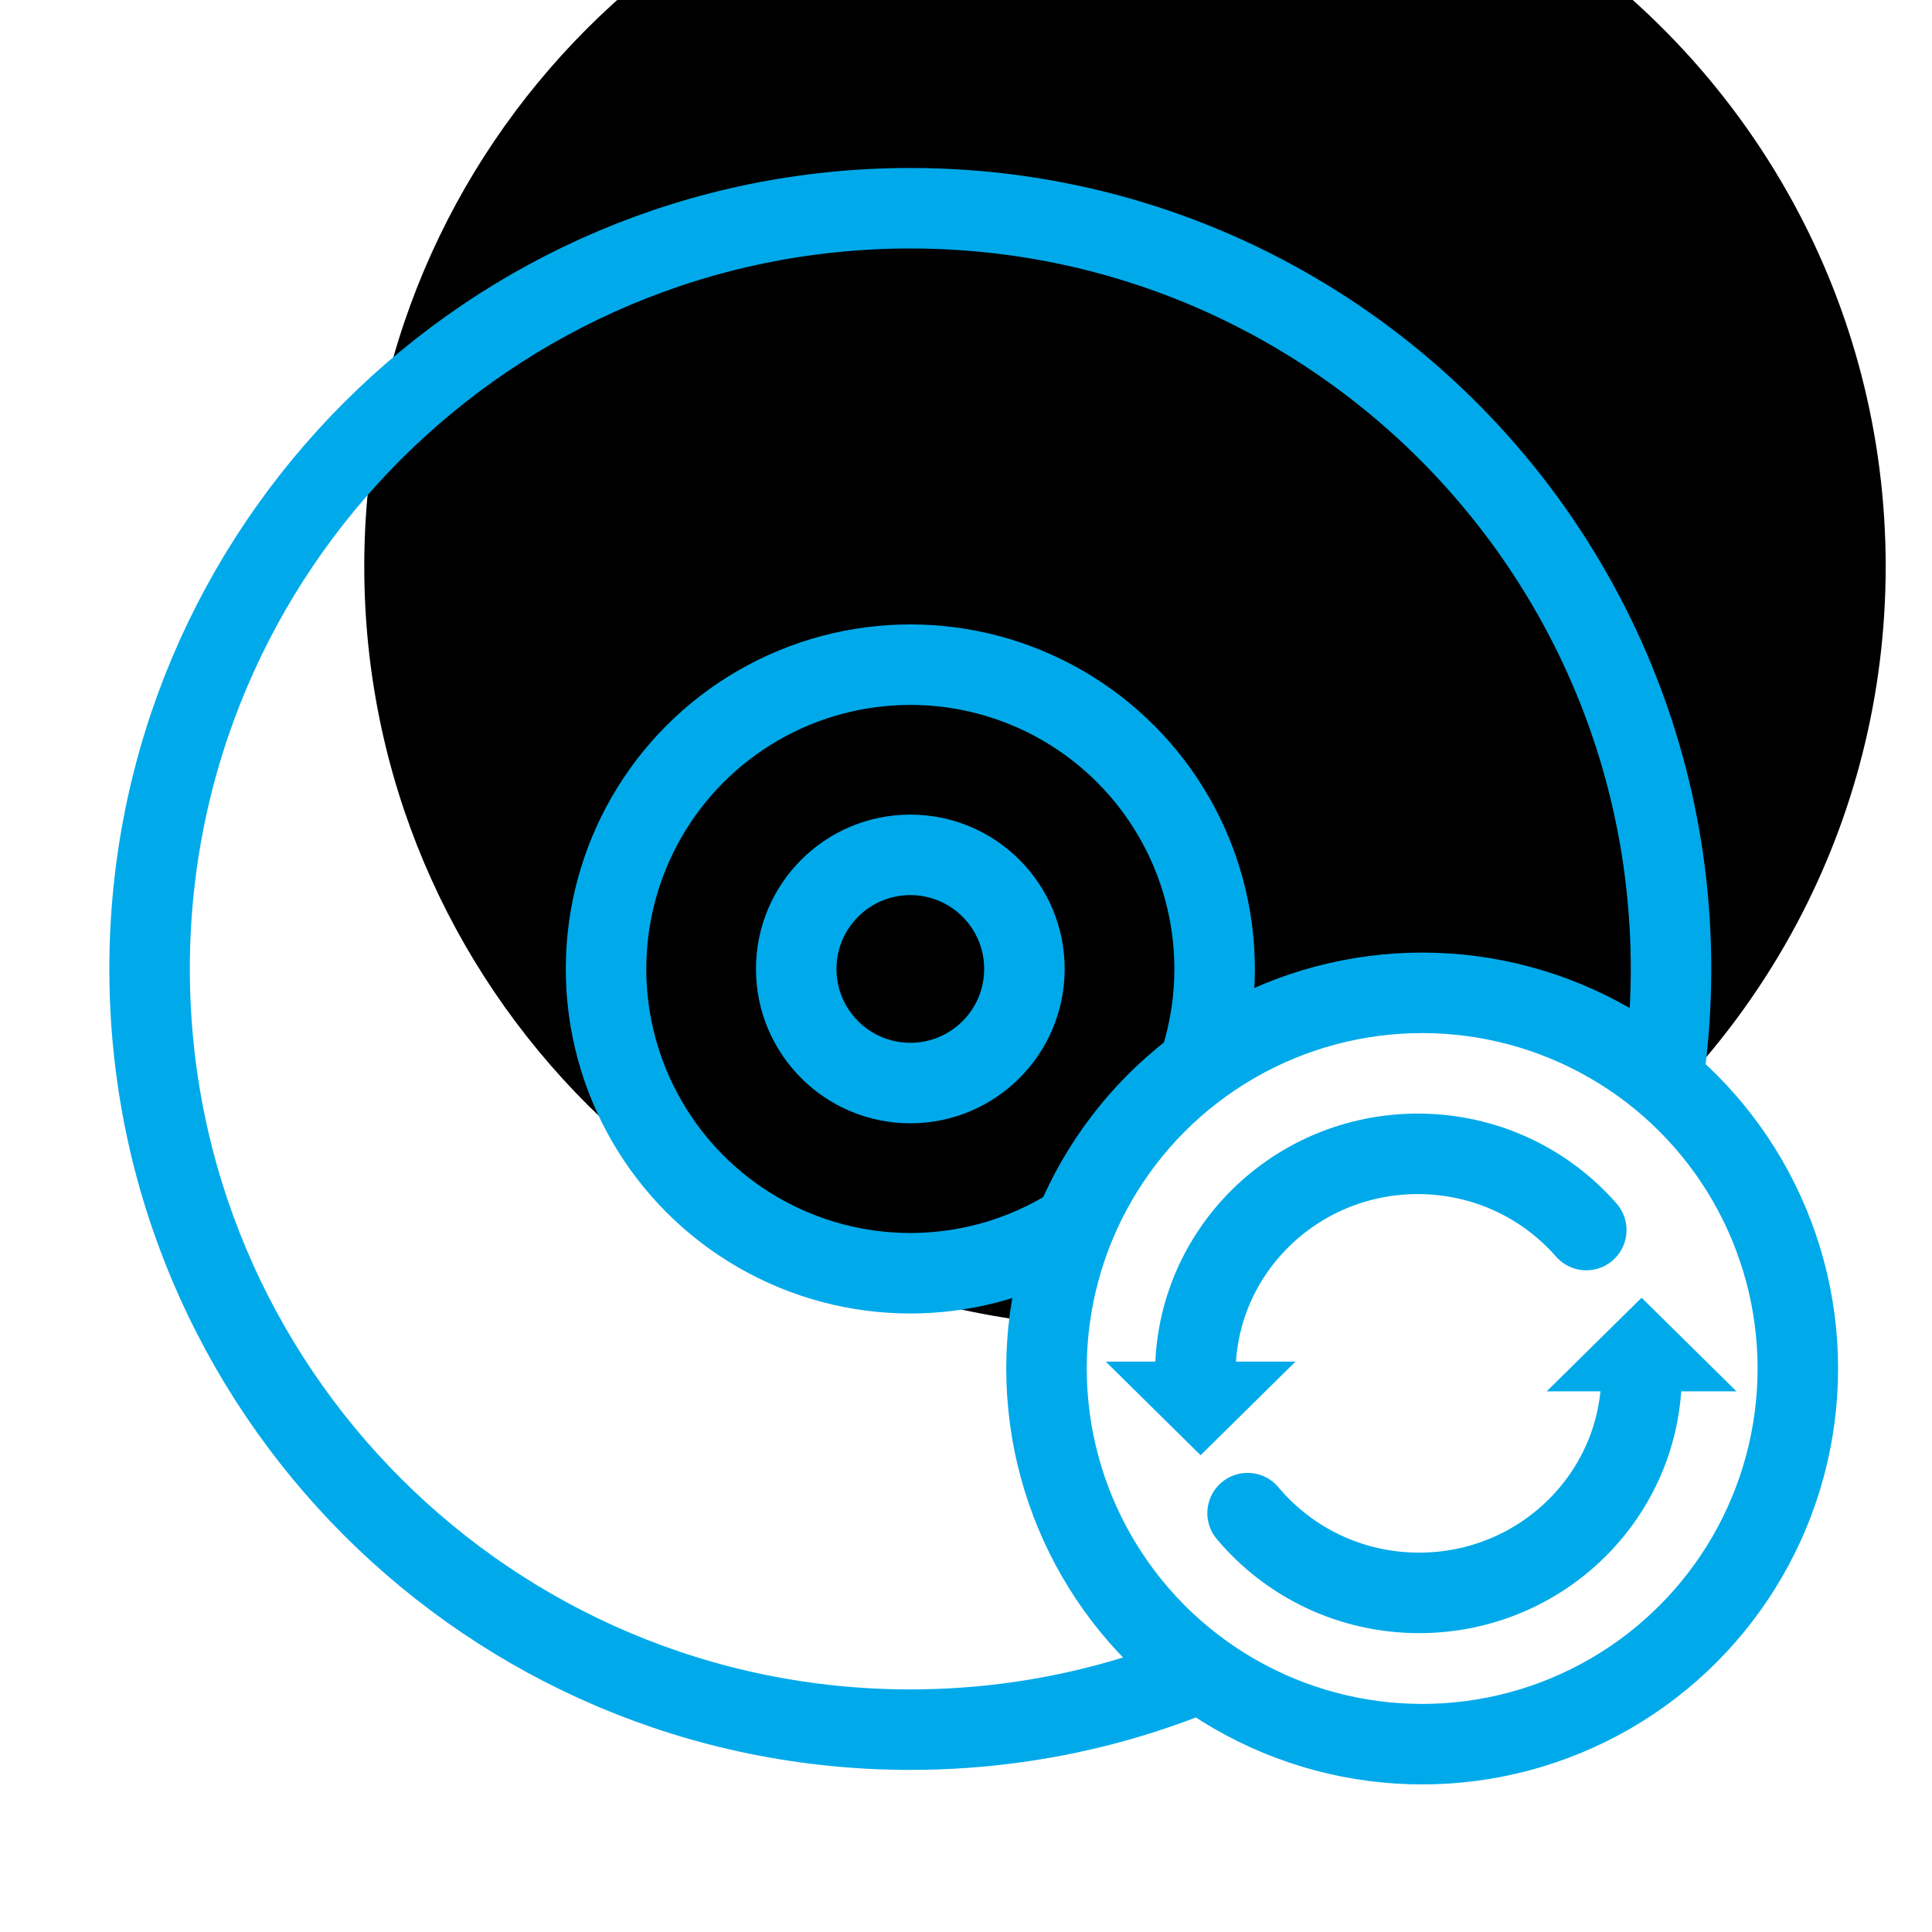
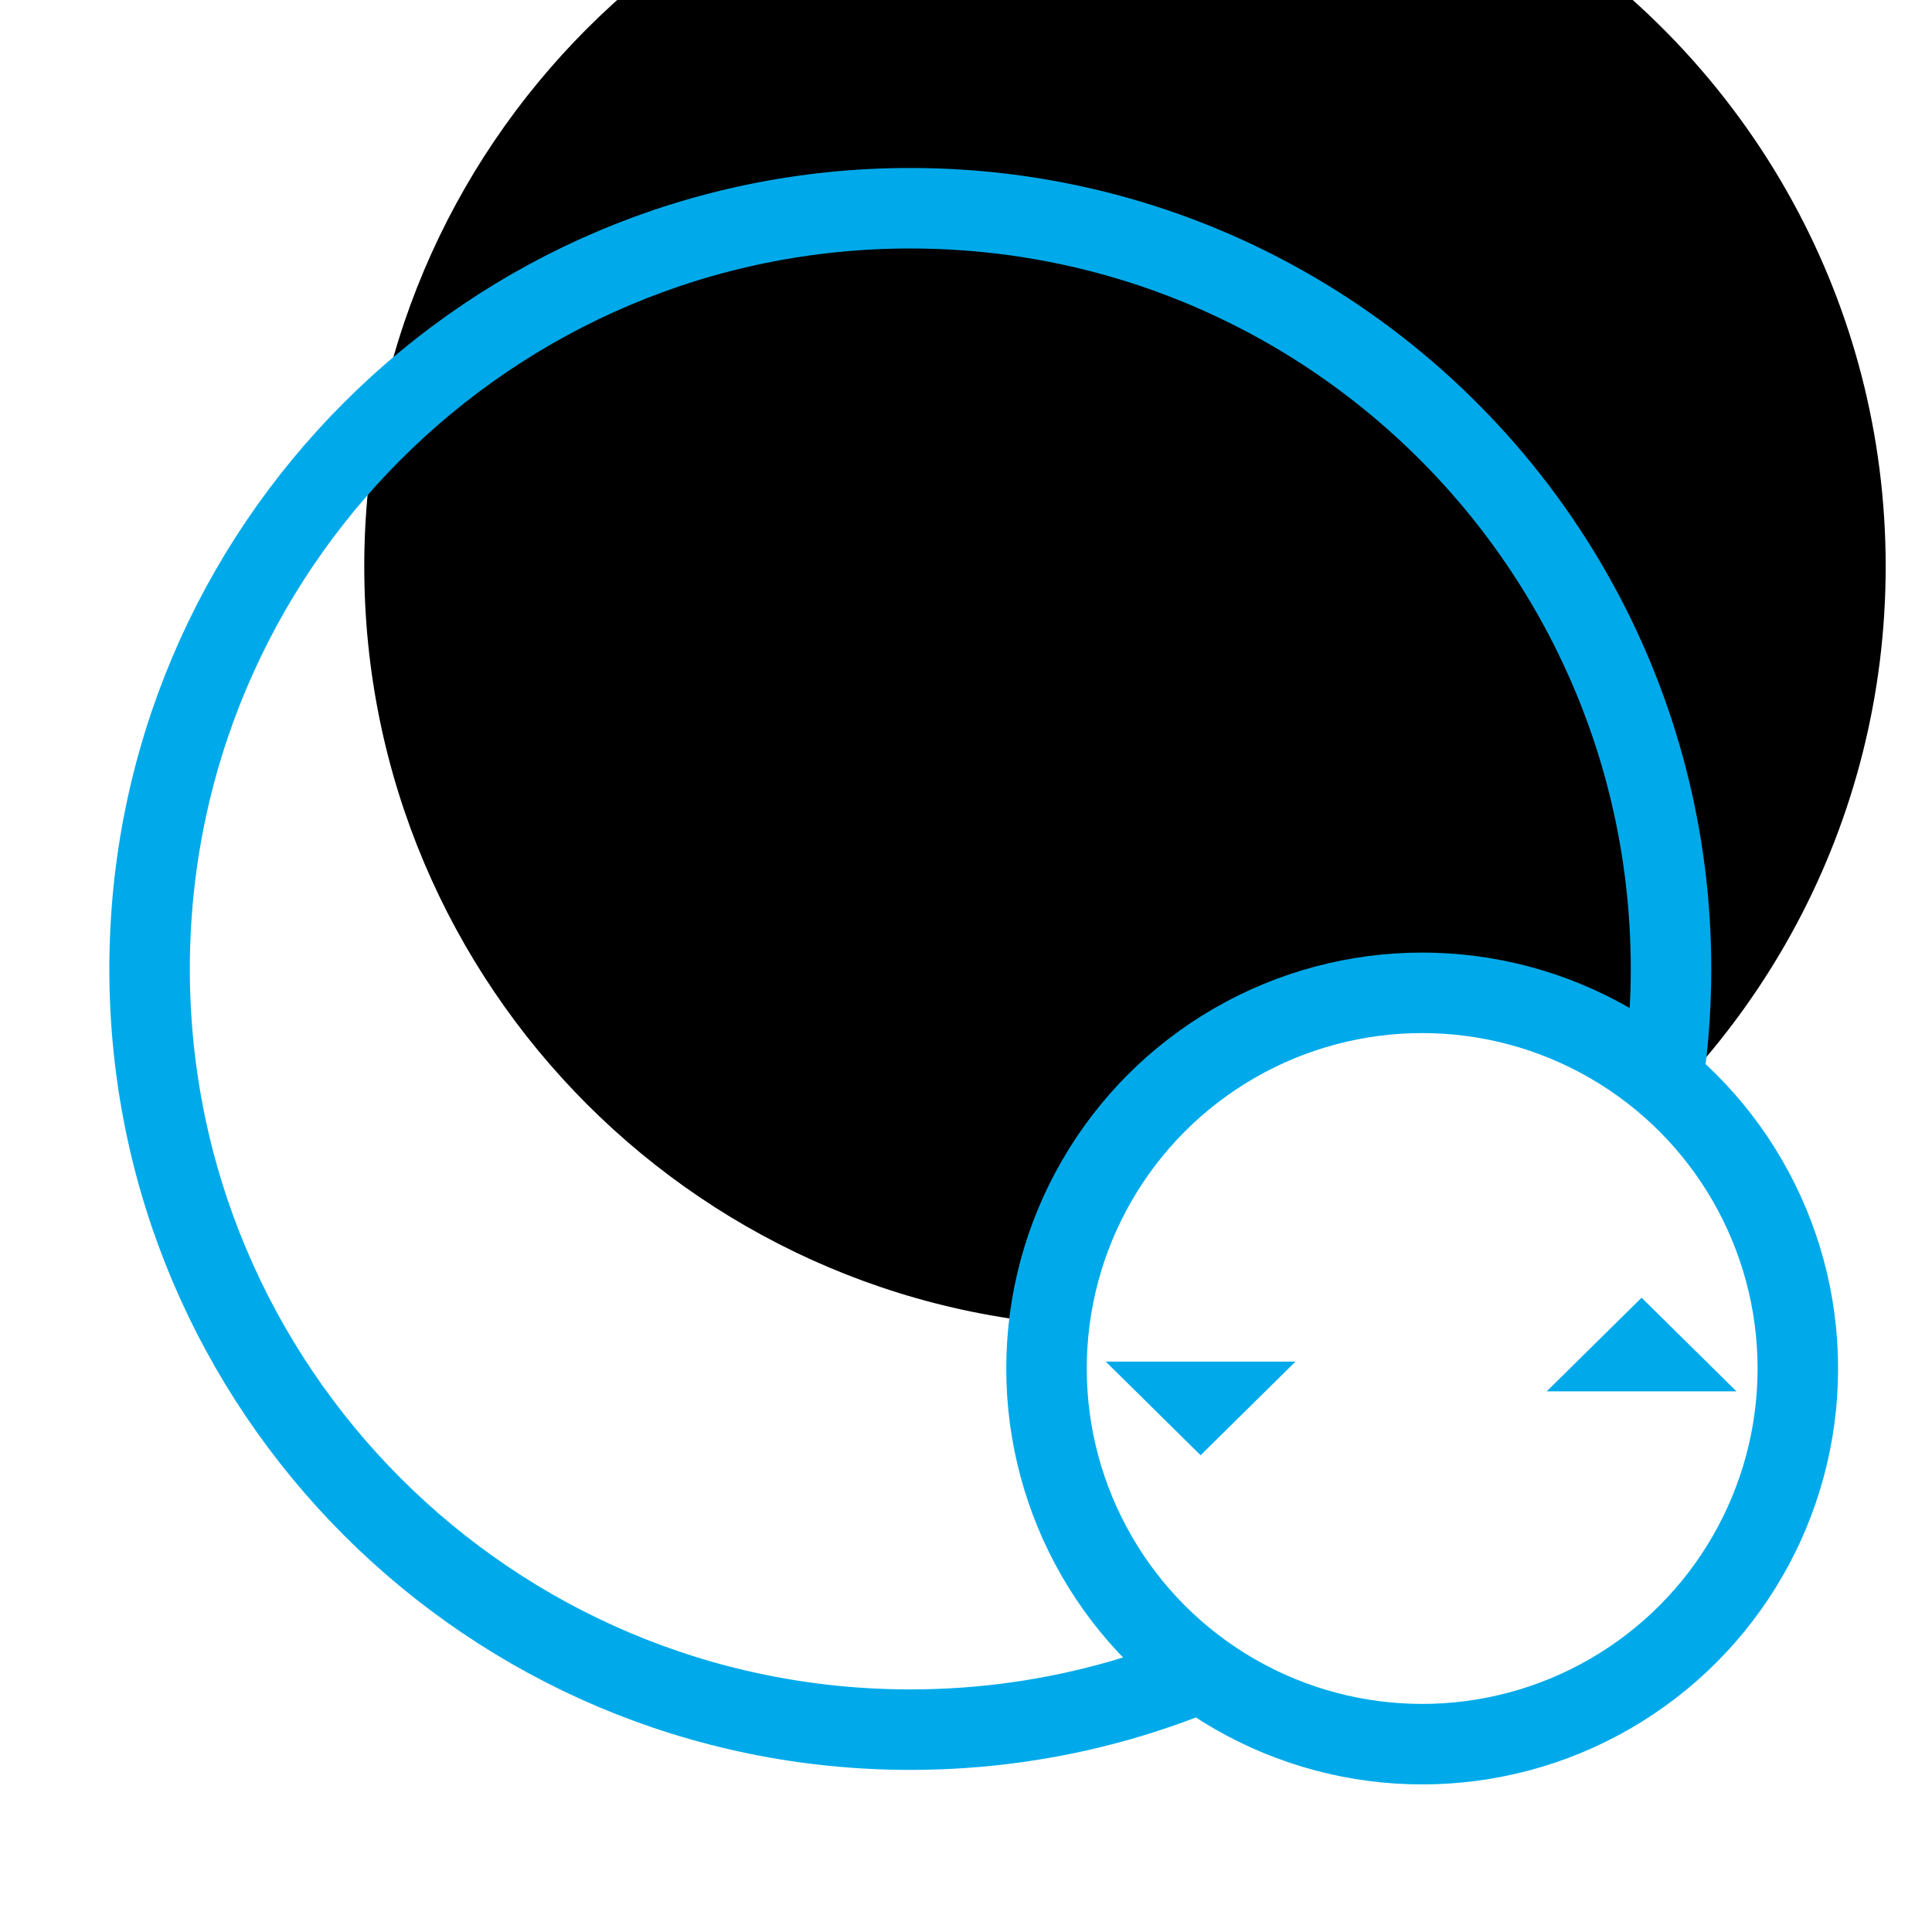
<svg xmlns="http://www.w3.org/2000/svg" xmlns:xlink="http://www.w3.org/1999/xlink" width="72px" height="72px" viewBox="0 0 72 72" version="1.1">
  <title>3CD3F3EC-5AD6-45A5-8520-1D2BD89EB417</title>
  <desc>Created with sketchtool.</desc>
  <defs>
    <path d="M28.925,57.459 C39.775,57.459 49.202,51.363 53.967,42.409 C56.078,38.443 57.274,33.916 57.274,29.11 C57.274,24.202 56.027,19.586 53.833,15.561 C49.027,6.743 39.674,0.76 28.925,0.76 C13.268,0.76 0.575,13.453 0.575,29.11 C0.575,44.767 13.268,57.459 28.925,57.459 Z" id="path-1" />
    <filter x="-15.9%" y="-15.9%" width="131.7%" height="131.7%" filterUnits="objectBoundingBox" id="filter-2">
      <feOffset dx="8" dy="-15" in="SourceAlpha" result="shadowOffsetInner1" />
      <feComposite in="shadowOffsetInner1" in2="SourceAlpha" operator="arithmetic" k2="-1" k3="1" result="shadowInnerInner1" />
      <feColorMatrix values="0 0 0 0 0   0 0 0 0 0.667   0 0 0 0 0.918  0 0 0 0.2 0" type="matrix" in="shadowInnerInner1" />
    </filter>
  </defs>
  <g id="组件" stroke="none" stroke-width="1" fill="none" fill-rule="evenodd">
    <g id="Icon72/Light/DVD-to-Video">
      <g id="分组" transform="translate(5, 7)">
        <g id="椭圆形-copy">
          <use fill="black" fill-opacity="1" filter="url(#filter-2)" xlink:href="#path-1" />
          <use stroke="#00AAEA" stroke-width="3" xlink:href="#path-1" />
        </g>
-         <circle id="椭圆形-copy-2" stroke="#00AAEA" stroke-width="3" cx="28.925" cy="29.11" r="4.252" />
-         <circle id="椭圆形-copy-3" stroke="#00AAEA" stroke-width="3" cx="28.925" cy="29.11" r="11.34" />
      </g>
      <g id="分组-2" transform="translate(39, 37)">
        <circle id="椭圆形" stroke="#00AAEA" stroke-width="3" fill="#FFFFFF" cx="14" cy="14" r="14" />
        <g id="分组-3" transform="translate(2, 6)">
          <g id="分组">
-             <path d="M18.116,2.84 C16.596,1.101 14.347,2.27373675e-13 11.837,2.27373675e-13 C7.259,2.27373675e-13 3.547,3.663 3.547,8.181" id="路径" stroke="#00AAEA" stroke-width="3" stroke-linecap="round" />
            <polygon id="路径" fill="#00AAEA" transform="translate(3.743, 7.743) rotate(-45) translate(-3.743, -7.743) " points="6.243 10.243 1.276 10.21 1.243 5.243" />
          </g>
          <g id="分组-copy" transform="translate(14.224, 10.362) scale(-1, -1) translate(-14.224, -10.362) translate(4.724, 4.362)">
-             <path d="M18.23,2.972 C16.709,1.157 14.41,0 11.837,0 C7.259,0 3.547,3.663 3.547,8.181" id="路径" stroke="#00AAEA" stroke-width="3" stroke-linecap="round" />
            <polygon id="路径" fill="#00AAEA" transform="translate(3.547, 7.511) rotate(-45) translate(-3.547, -7.511) " points="6.047 10.011 1.08 9.978 1.047 5.011" />
          </g>
        </g>
      </g>
    </g>
  </g>
</svg>